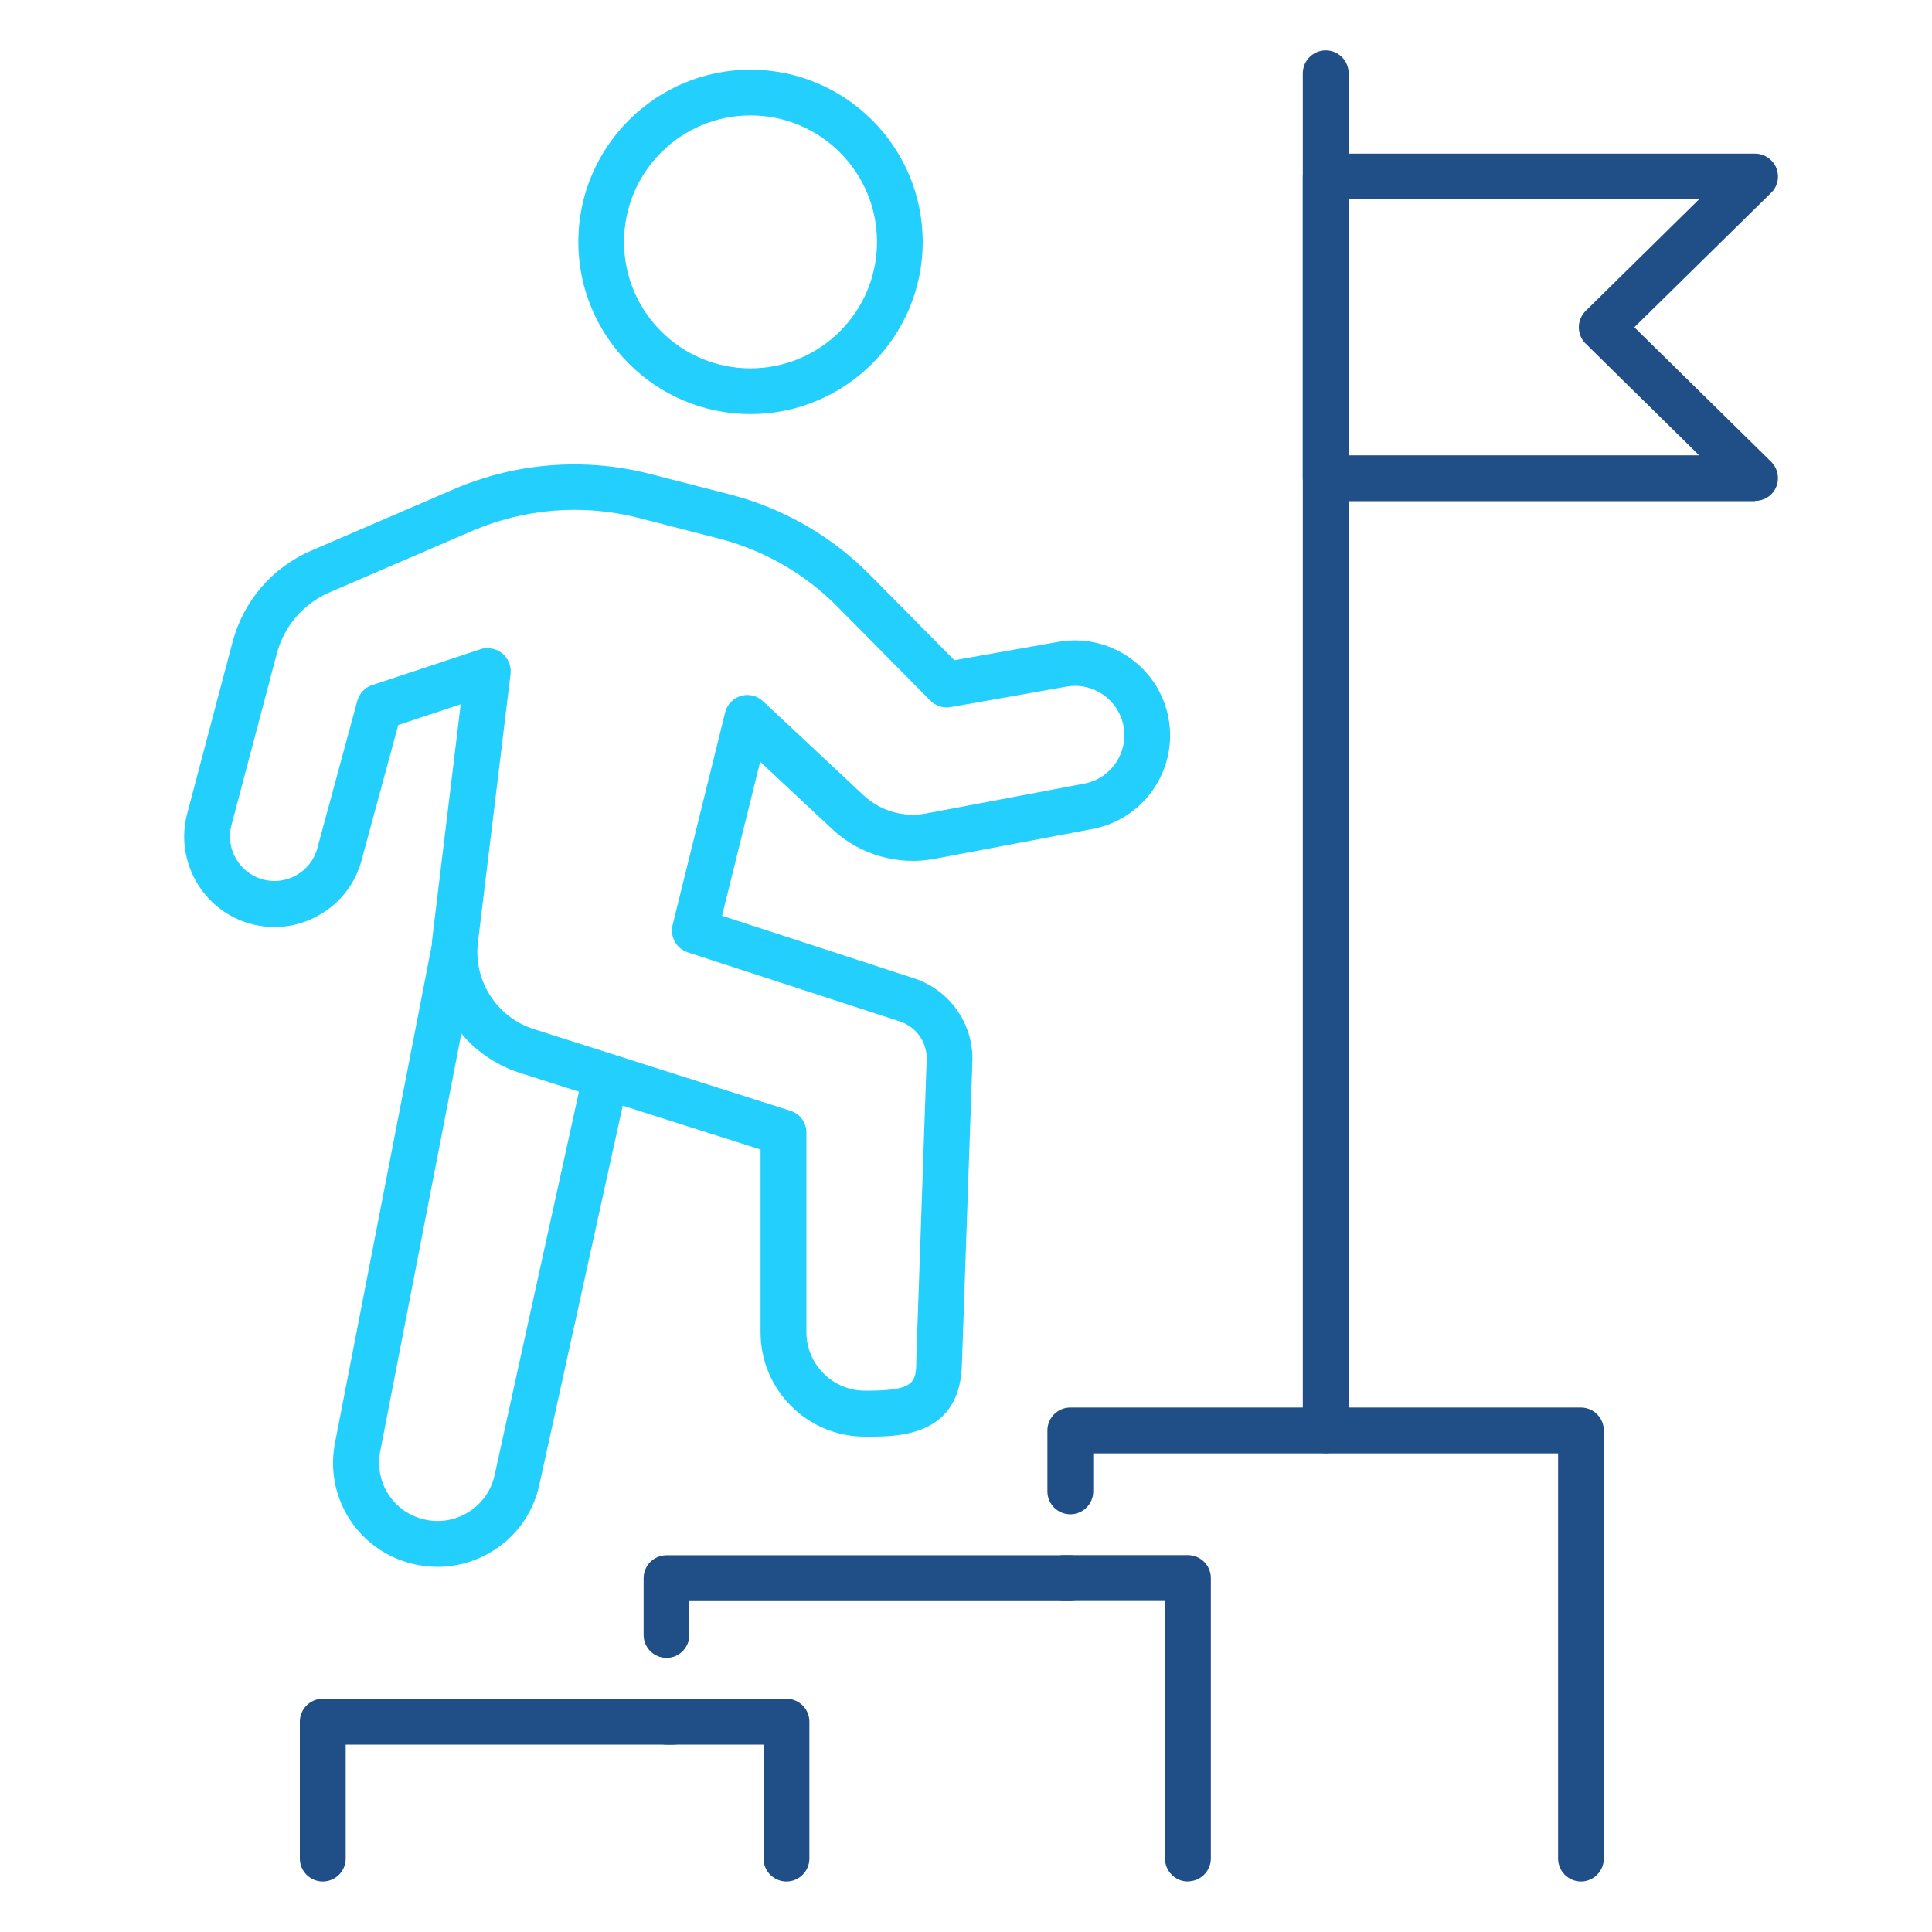
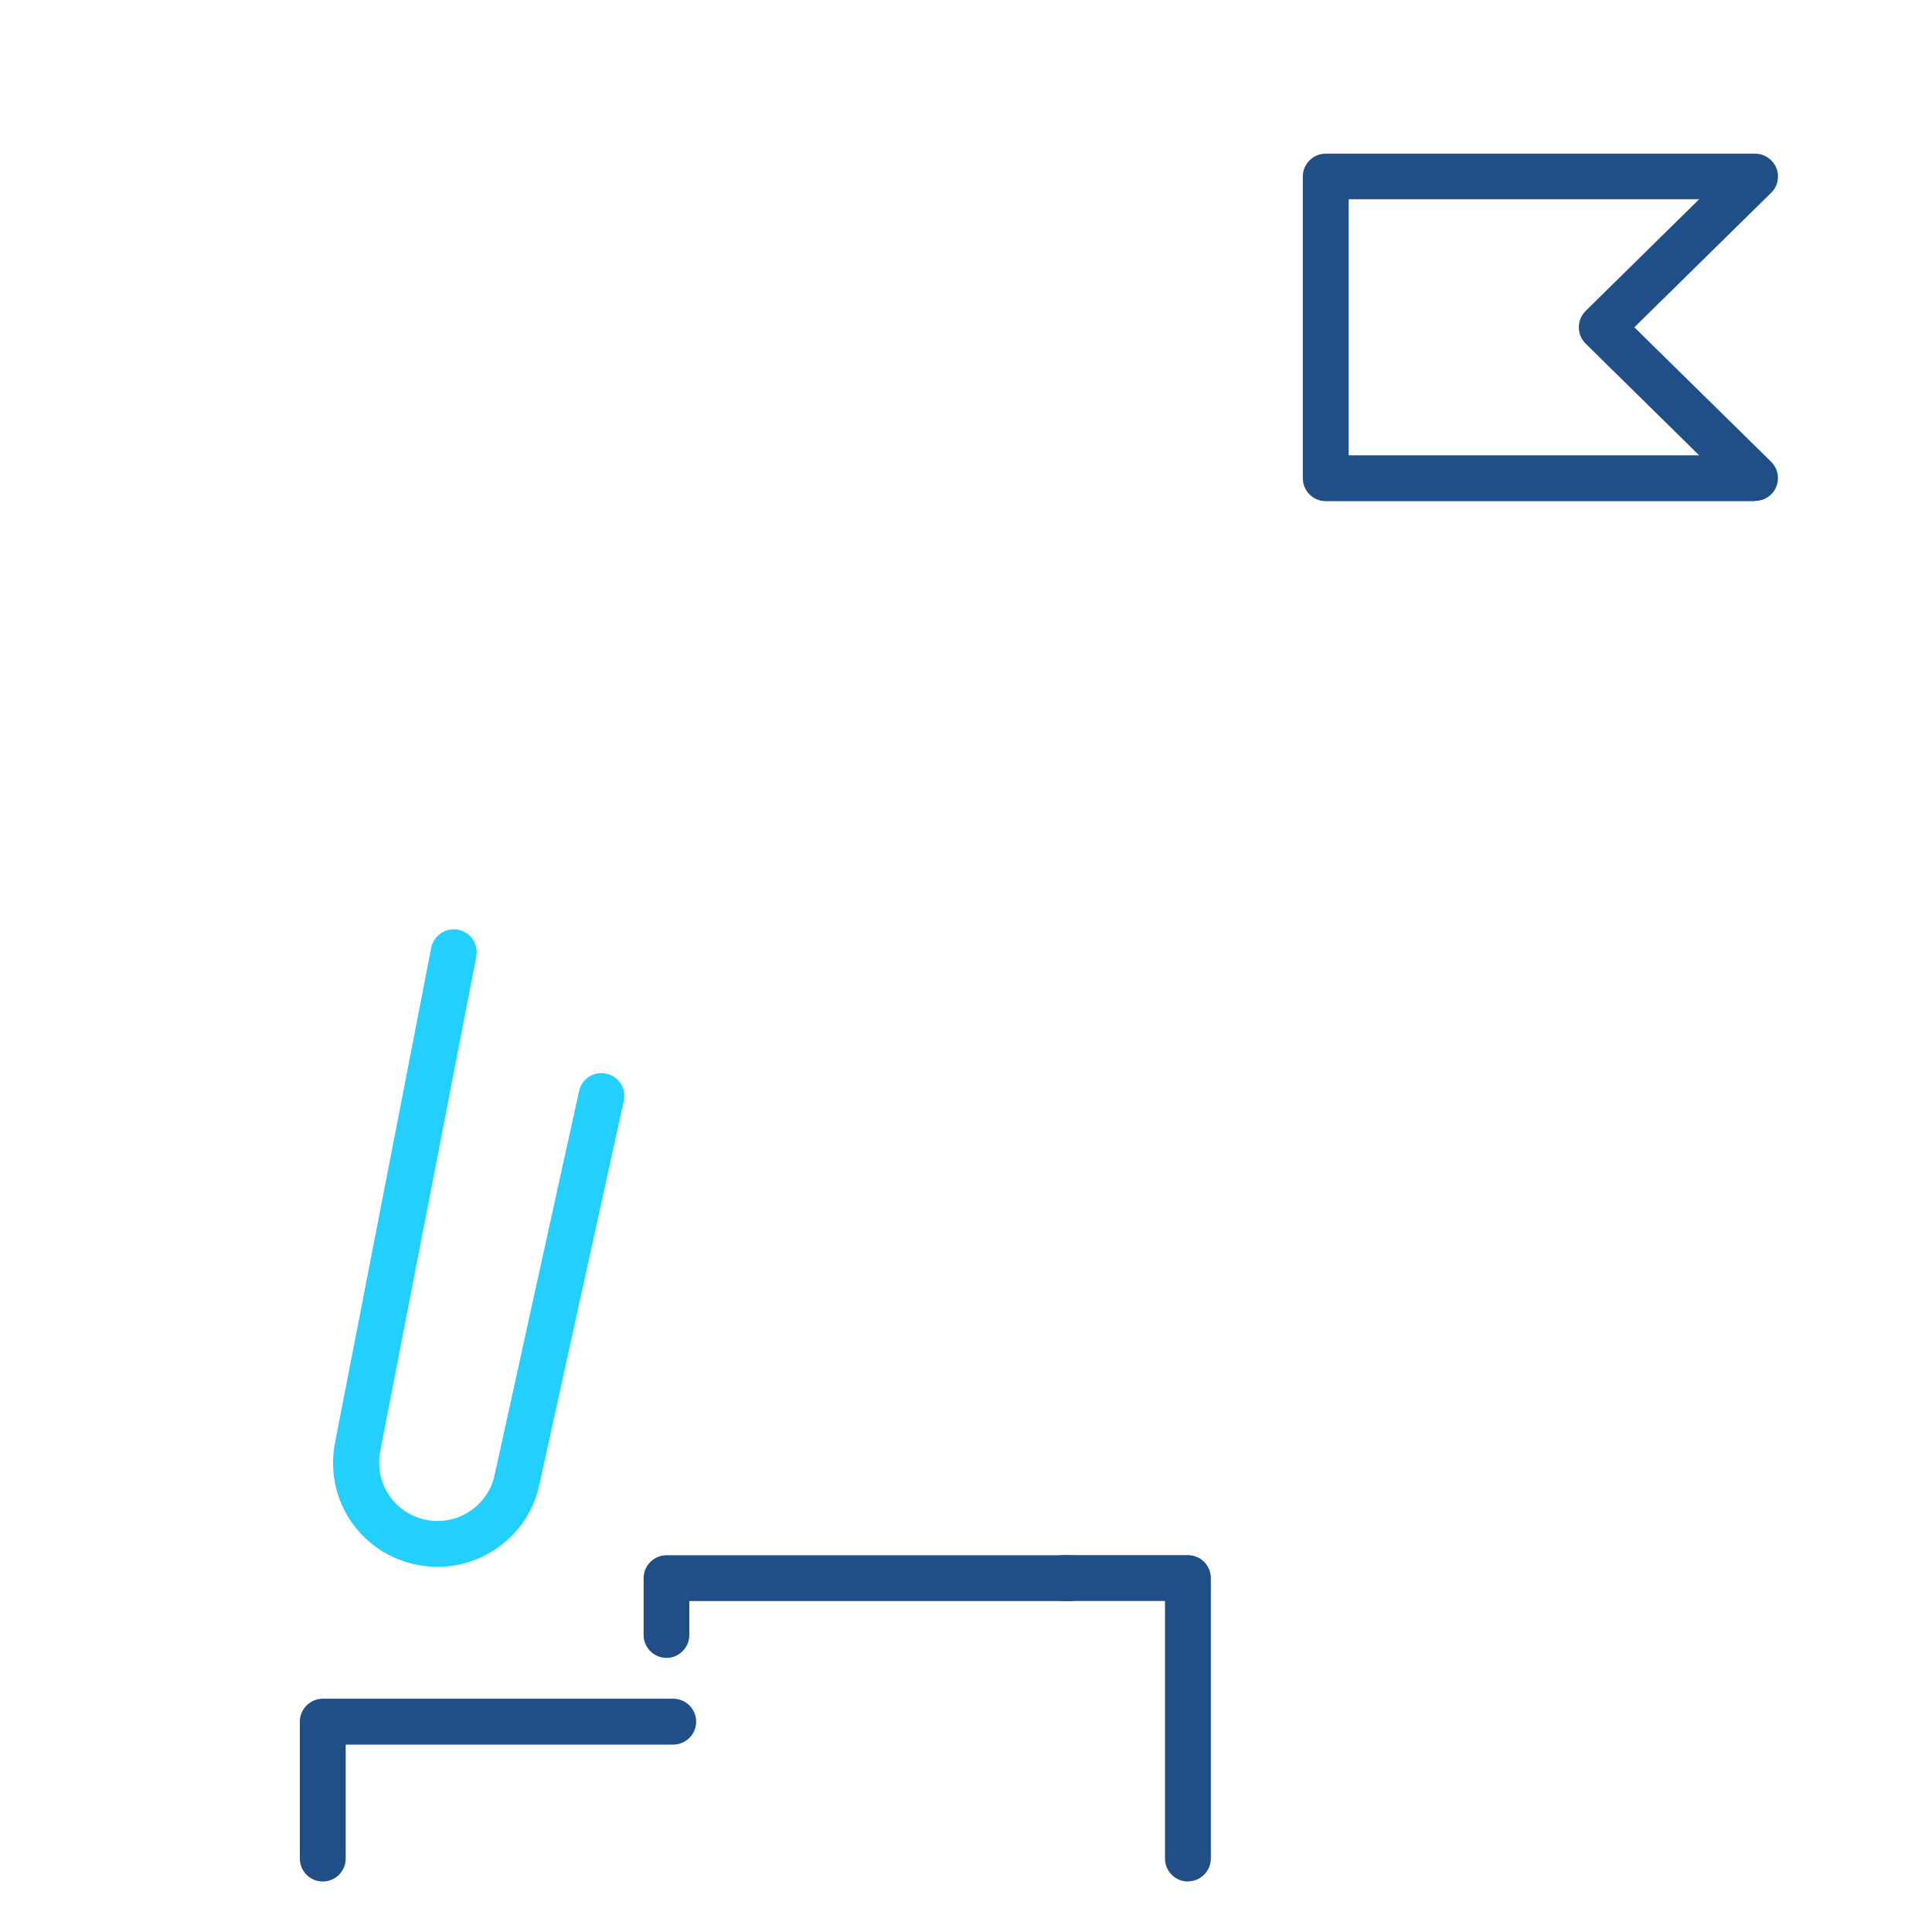
<svg xmlns="http://www.w3.org/2000/svg" id="_ëÎÓÈ_1" viewBox="0 0 150 150">
  <defs>
    <style>.cls-1{fill:#23cffd;}.cls-2{fill:#204f88;}</style>
  </defs>
-   <path class="cls-1" d="M67.4,111.54h-.26c-4.46,0-8.09-3.63-8.09-8.09v-14.2l-18.68-5.95c-4.51-1.44-7.36-5.89-6.79-10.58l2.19-18.04-4.85,1.61-2.85,10.51c-.49,1.82-1.67,3.33-3.31,4.26-1.64,.93-3.54,1.16-5.36,.65-3.66-1.03-5.84-4.86-4.87-8.53l3.52-13.31c.85-3.22,3.09-5.82,6.14-7.13l11.05-4.76c4.77-2.06,10.17-2.48,15.21-1.19l6.19,1.59c4.13,1.06,7.91,3.22,10.91,6.26l6.55,6.62,8.08-1.43c3.97-.7,7.8,1.95,8.54,5.91,.75,4-1.89,7.86-5.88,8.62l-12.28,2.32c-2.85,.54-5.82-.32-7.94-2.3l-5.6-5.24-2.96,11.96,14.89,4.85c2.72,.89,4.55,3.4,4.55,6.26,0,.02,0,.04,0,.06l-.81,23.43c-.02,5.84-4.92,5.84-7.28,5.84Zm-29.53-61.21c.41,0,.8,.14,1.13,.4,.47,.39,.71,.99,.64,1.59l-2.53,20.82c-.37,3,1.46,5.84,4.34,6.76l19.92,6.34c.74,.23,1.24,.92,1.24,1.69v15.5c0,2.5,2.04,4.54,4.54,4.54h.26c3.58,0,3.73-.67,3.73-2.32,0-.02,0-.04,0-.06l.81-23.43c-.01-1.31-.85-2.45-2.09-2.86l-16.46-5.36c-.89-.29-1.4-1.21-1.18-2.12l4.08-16.51c.15-.61,.62-1.1,1.22-1.28,.61-.18,1.26-.02,1.72,.41l7.81,7.31c1.3,1.21,3.11,1.74,4.85,1.41l12.28-2.32c2.07-.39,3.44-2.4,3.05-4.47-.39-2.05-2.37-3.43-4.43-3.06l-8.99,1.59c-.58,.1-1.16-.09-1.57-.5l-7.21-7.29c-2.55-2.58-5.75-4.41-9.26-5.31l-6.19-1.59c-4.28-1.1-8.86-.74-12.92,1.01l-11.05,4.76c-2.05,.88-3.55,2.62-4.12,4.78l-3.52,13.31c-.48,1.81,.6,3.69,2.4,4.2,.89,.25,1.83,.14,2.64-.32,.81-.46,1.39-1.2,1.63-2.1l3.1-11.44c.16-.58,.59-1.04,1.16-1.22l8.42-2.79c.18-.06,.37-.09,.56-.09Z" />
  <path class="cls-1" d="M33.97,121.65c-.64,0-1.29-.08-1.93-.23-4.28-1.04-6.92-5.24-6-9.55l7.44-38.28c.19-.96,1.12-1.59,2.09-1.41,.96,.19,1.59,1.12,1.41,2.09l-7.44,38.31c-.52,2.45,.96,4.8,3.36,5.38,1.19,.29,2.43,.09,3.47-.56s1.77-1.67,2.03-2.87l6.56-29.82c.21-.96,1.16-1.57,2.12-1.35,.96,.21,1.57,1.16,1.35,2.12l-6.56,29.82c-.47,2.15-1.76,3.96-3.62,5.12-1.3,.81-2.77,1.23-4.26,1.23Z" />
-   <path class="cls-1" d="M58.27,32.15c-7.37,0-13.37-6-13.37-13.37s6-13.37,13.37-13.37,13.37,6,13.37,13.37-6,13.37-13.37,13.37Zm0-23.19c-5.41,0-9.82,4.4-9.82,9.82s4.4,9.82,9.82,9.82,9.82-4.4,9.82-9.82-4.4-9.82-9.82-9.82Z" />
  <path class="cls-2" d="M25.06,146.08c-.98,0-1.78-.8-1.78-1.78v-10.63c0-.98,.8-1.78,1.78-1.78h27.21c.98,0,1.78,.8,1.78,1.78s-.8,1.78-1.78,1.78H26.84v8.85c0,.98-.8,1.78-1.78,1.78Z" />
  <path class="cls-2" d="M51.75,128.72c-.98,0-1.78-.8-1.78-1.78v-4.41c0-.98,.8-1.78,1.78-1.78h31.35c.98,0,1.78,.8,1.78,1.78s-.8,1.78-1.78,1.78h-29.58v2.63c0,.98-.8,1.78-1.78,1.78Z" />
-   <path class="cls-2" d="M122.75,146.08c-.98,0-1.78-.8-1.78-1.78v-31.46h-36.09v2.95c0,.98-.8,1.78-1.78,1.78s-1.78-.8-1.78-1.78v-4.73c0-.98,.8-1.78,1.78-1.78h39.64c.98,0,1.78,.8,1.78,1.78v33.24c0,.98-.8,1.78-1.78,1.78Z" />
-   <path class="cls-2" d="M61.06,146.08c-.98,0-1.78-.8-1.78-1.78v-8.85h-7.52c-.98,0-1.78-.8-1.78-1.78s.8-1.78,1.78-1.78h9.3c.98,0,1.78,.8,1.78,1.78v10.63c0,.98-.8,1.78-1.78,1.78Z" />
-   <path class="cls-2" d="M102.93,112.83c-.98,0-1.78-.8-1.78-1.78V5.69c0-.98,.8-1.78,1.78-1.78s1.78,.8,1.78,1.78V111.05c0,.98-.8,1.78-1.78,1.78Z" />
  <path class="cls-2" d="M136.26,38.91h-33.33c-.98,0-1.78-.8-1.78-1.78V13.71c0-.98,.8-1.78,1.78-1.78h33.33c.72,0,1.37,.44,1.65,1.1,.27,.67,.12,1.44-.4,1.94l-10.62,10.44,10.62,10.44c.51,.51,.67,1.27,.4,1.94-.27,.67-.92,1.1-1.65,1.1Zm-31.55-3.56h27.21l-8.81-8.67c-.34-.33-.53-.79-.53-1.27s.19-.93,.53-1.27l8.81-8.67h-27.21v19.87Z" />
  <path class="cls-2" d="M92.23,146.08c-.98,0-1.78-.8-1.78-1.78v-20h-7.86c-.98,0-1.78-.8-1.78-1.78s.8-1.78,1.78-1.78h9.64c.98,0,1.78,.8,1.78,1.78v21.77c0,.98-.8,1.78-1.78,1.78Z" />
</svg>